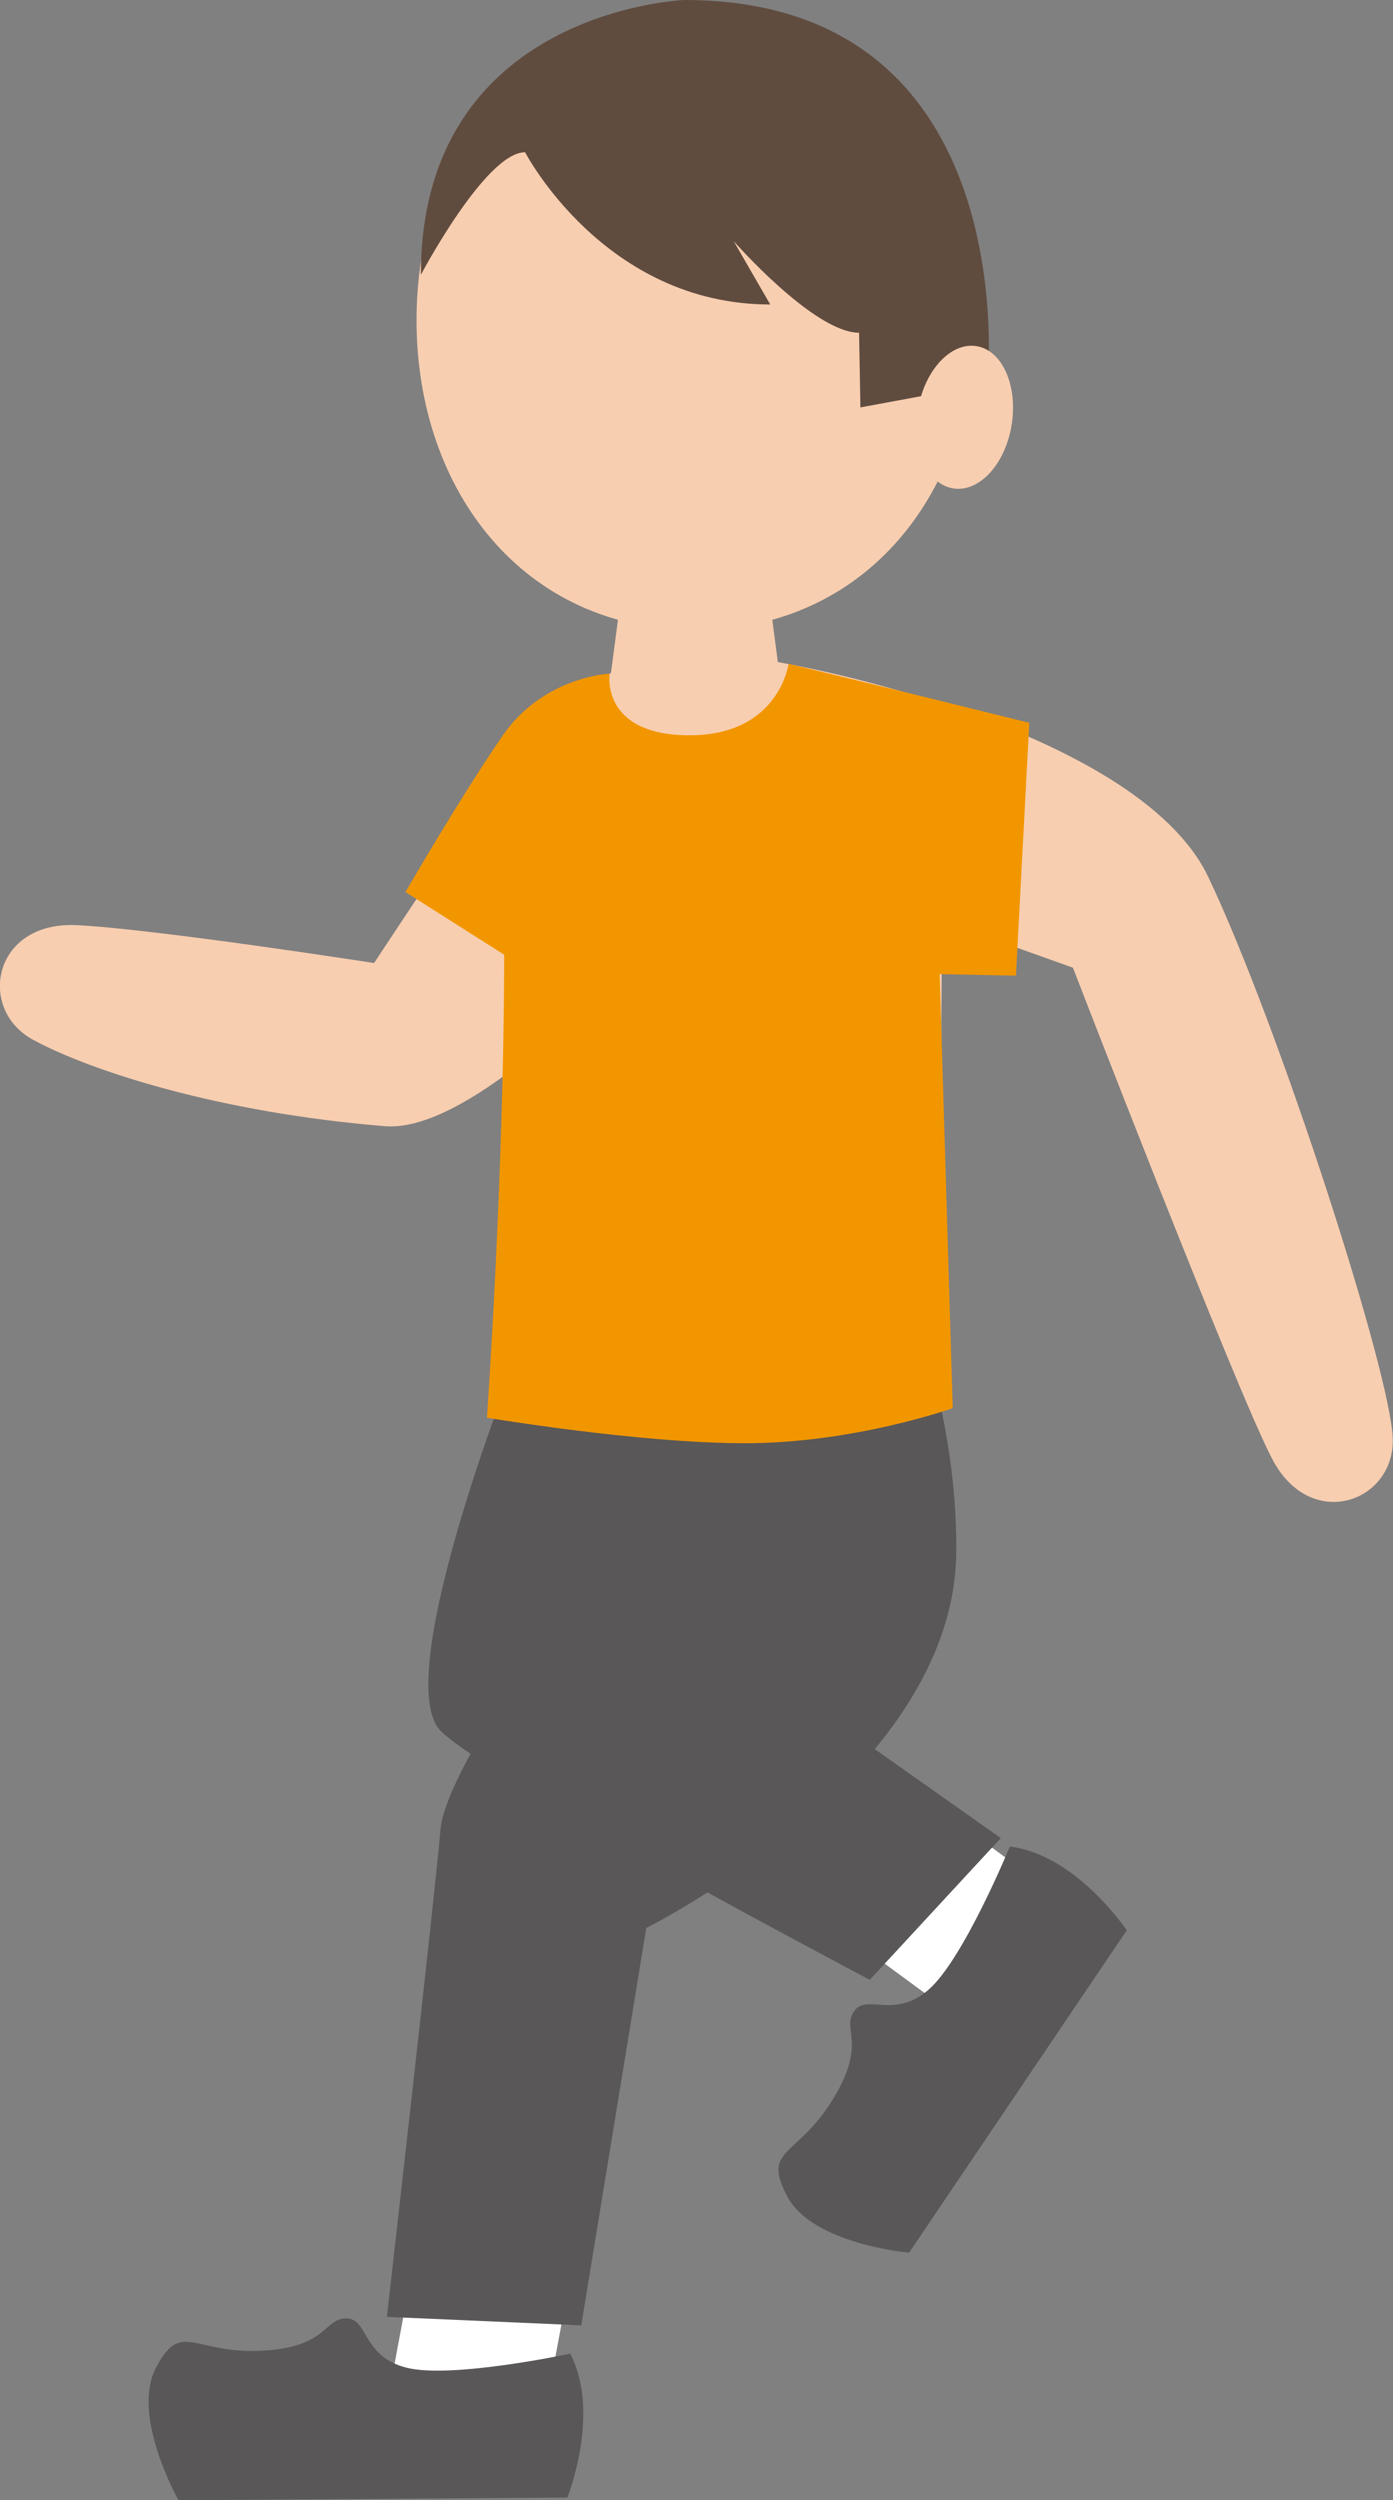
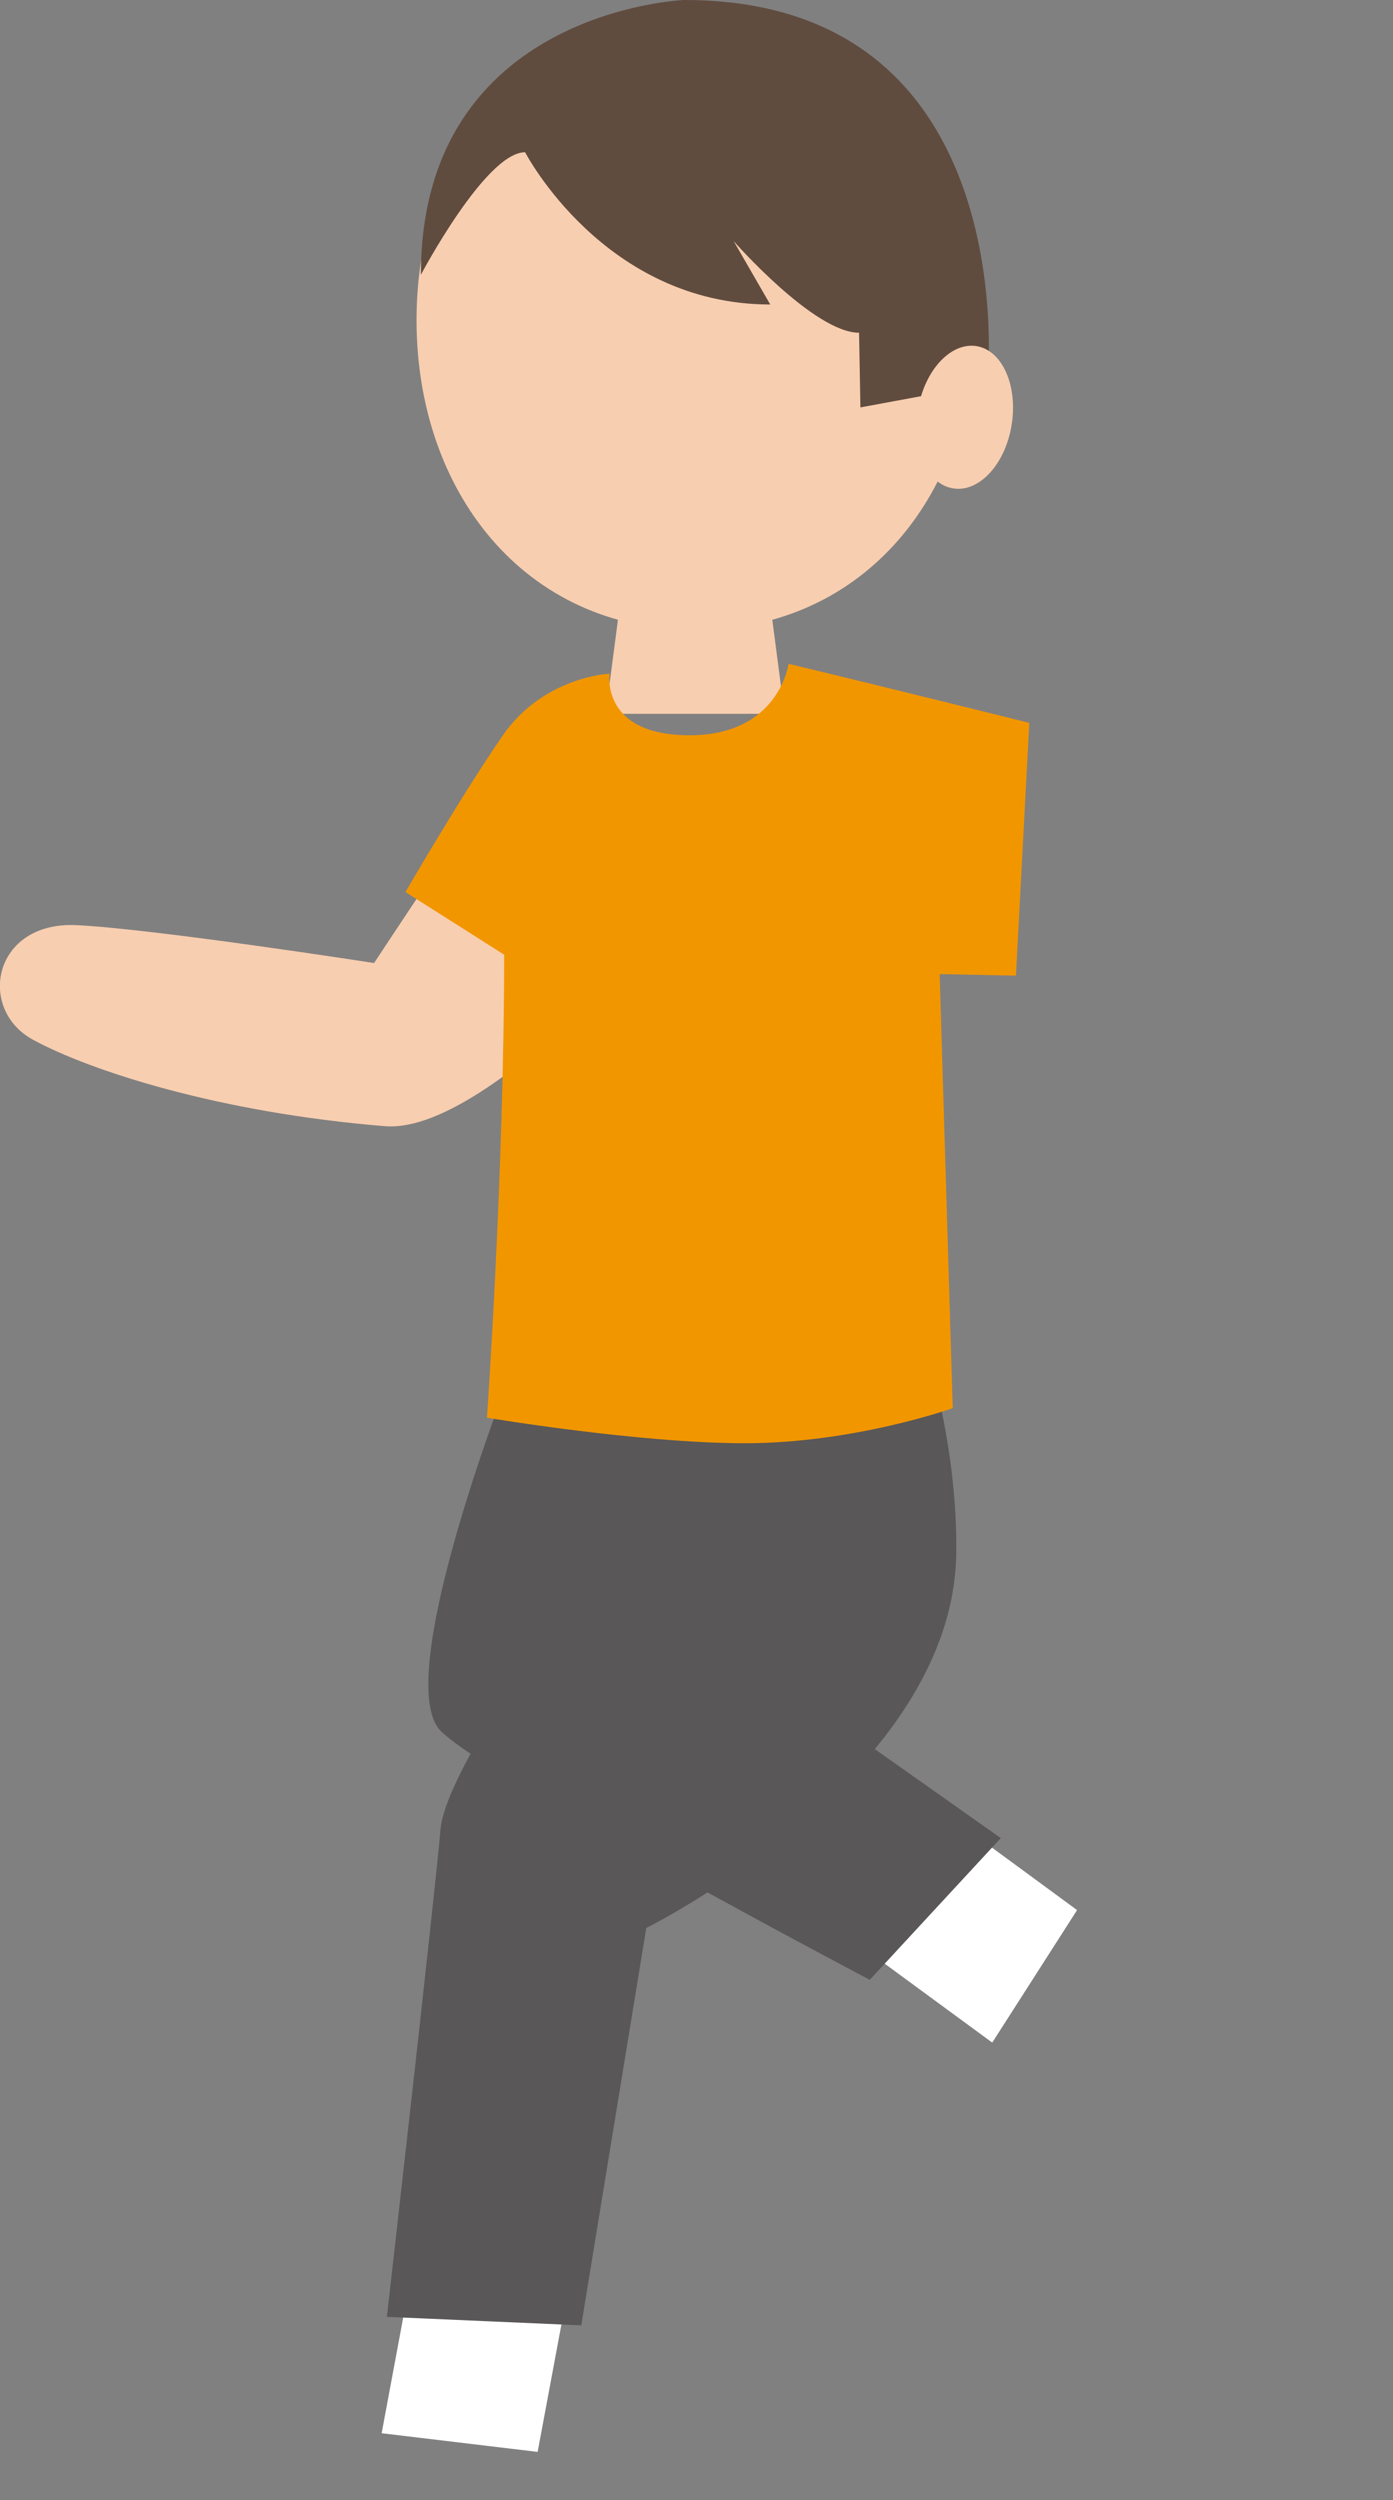
<svg xmlns="http://www.w3.org/2000/svg" version="1.1" id="レイヤー_1" x="0px" y="0px" width="15.45px" height="27.719px" viewBox="0 0 15.45 27.719" enable-background="new 0 0 15.45 27.719" xml:space="preserve">
  <rect x="0" y="0" width="15.45" height="27.719" fill="#808080" stroke="none" />
  <g>
    <g>
      <polygon fill="#FFFFFF" points="9.815,19.613 8.875,21.084 11.005,22.646 11.946,21.177   " />
-       <path fill="#595757" d="M9.472,22.3c0.142-0.206,0.444,0.097,0.832-0.245c0.386-0.341,0.896-1.582,0.896-1.582    c0.735,0.088,1.297,0.928,1.297,0.928l-2.414,3.574c0,0-1.074-0.093-1.352-0.625c-0.281-0.533,0.1-0.424,0.498-1.061    S9.331,22.506,9.472,22.3z" />
      <polygon fill="#FFFFFF" points="6.448,24.587 4.717,24.379 4.233,26.977 5.963,27.184   " />
      <path fill="#595757" d="M8.042,14.875l-0.331,3.111l3.389,2.393L9.647,21.95c0,0-4.171-2.194-4.753-2.753    c-0.584-0.559,0.808-4.073,0.808-4.073L8.042,14.875z" />
      <path fill="#595757" d="M6.762,15.093l3.563,0.063c0,0,0.295,0.967,0.281,2.063c-0.031,2.469-3.438,4.156-3.438,4.156    l-0.721,4.406l-2.156-0.094c0,0,0.531-4.656,0.595-5.406s1.845-3.125,1.845-3.125L6.762,15.093z" />
      <path fill="#F8CEB0" d="M7.709,0.114c1.901,0,3.1,1.54,3.1,3.436c0,1.896-1.199,3.435-3.1,3.435c-1.896,0-3.089-1.539-3.089-3.435    C4.62,1.654,5.813,0.114,7.709,0.114z" />
-       <path fill="#F8CEB0" d="M5.637,9.799c0,2.641,0.064,5.326,0.064,5.326s1.242,0.146,2.331,0.146c1.121,0,2.38-0.252,2.38-0.252    l0.037-4.809l1.451,0.519c0,0,1.81,4.683,2.207,5.44c0.424,0.825,1.363,0.487,1.34-0.221c-0.02-0.715-1.252-4.555-2.045-6.223    c-0.793-1.674-4.797-2.46-5.372-2.46C7.459,7.266,5.637,7.158,5.637,9.799z" />
      <path fill="#F8CEB0" d="M5.845,8.172c-0.335,0.441-1.696,2.505-1.696,2.505s-2.447-0.38-3.303-0.42    c-0.926-0.042-1.104,0.933-0.479,1.271c0.629,0.342,2.058,0.808,3.904,0.958c1.273,0.101,3.781-2.992,3.781-2.992    S6.179,7.729,5.845,8.172z" />
      <polygon fill="#F8CEB0" points="6.961,6.055 8.459,6.055 8.702,7.914 6.717,7.914   " />
      <path fill="#F29600" d="M11.268,10.817L10.422,10.8l0.145,4.812c0,0-1.091,0.389-2.304,0.389c-1.181,0-2.862-0.283-2.862-0.283    s0.189-2.692,0.191-5.133L4.497,9.89c0,0,0.625-1.078,1.078-1.734C6.028,7.5,6.761,7.469,6.761,7.469S6.657,8.152,7.648,8.152    c0.993,0,1.098-0.792,1.098-0.792c0.763,0.181,2.67,0.654,2.67,0.654L11.268,10.817z" />
      <path fill="#604C3F" d="M10.952,4.256L9.543,4.517L9.528,3.689c-0.5,0-1.391-1.016-1.391-1.016l0.406,0.703    c-1.844,0-2.719-1.688-2.719-1.688c-0.438,0-1.156,1.359-1.156,1.359C4.668,0.109,7.59,0,7.59,0    C11.399,0,10.952,4.256,10.952,4.256z" />
-       <path fill="#595757" d="M3.839,25.704c0.25,0,0.172,0.422,0.672,0.547s1.813-0.156,1.813-0.156    c0.344,0.656-0.031,1.595-0.031,1.595l-4.313,0.03c0,0-0.531-0.937-0.25-1.469c0.28-0.532,0.405-0.157,1.155-0.188    S3.589,25.704,3.839,25.704z" />
    </g>
    <g>
      <g>
        <path fill="#F8CEB0" d="M10.858,3.843c0.282,0.069,0.441,0.479,0.354,0.914c-0.087,0.433-0.386,0.722-0.669,0.652     c-0.282-0.069-0.442-0.471-0.355-0.905C10.274,4.07,10.575,3.774,10.858,3.843z" />
      </g>
    </g>
  </g>
</svg>